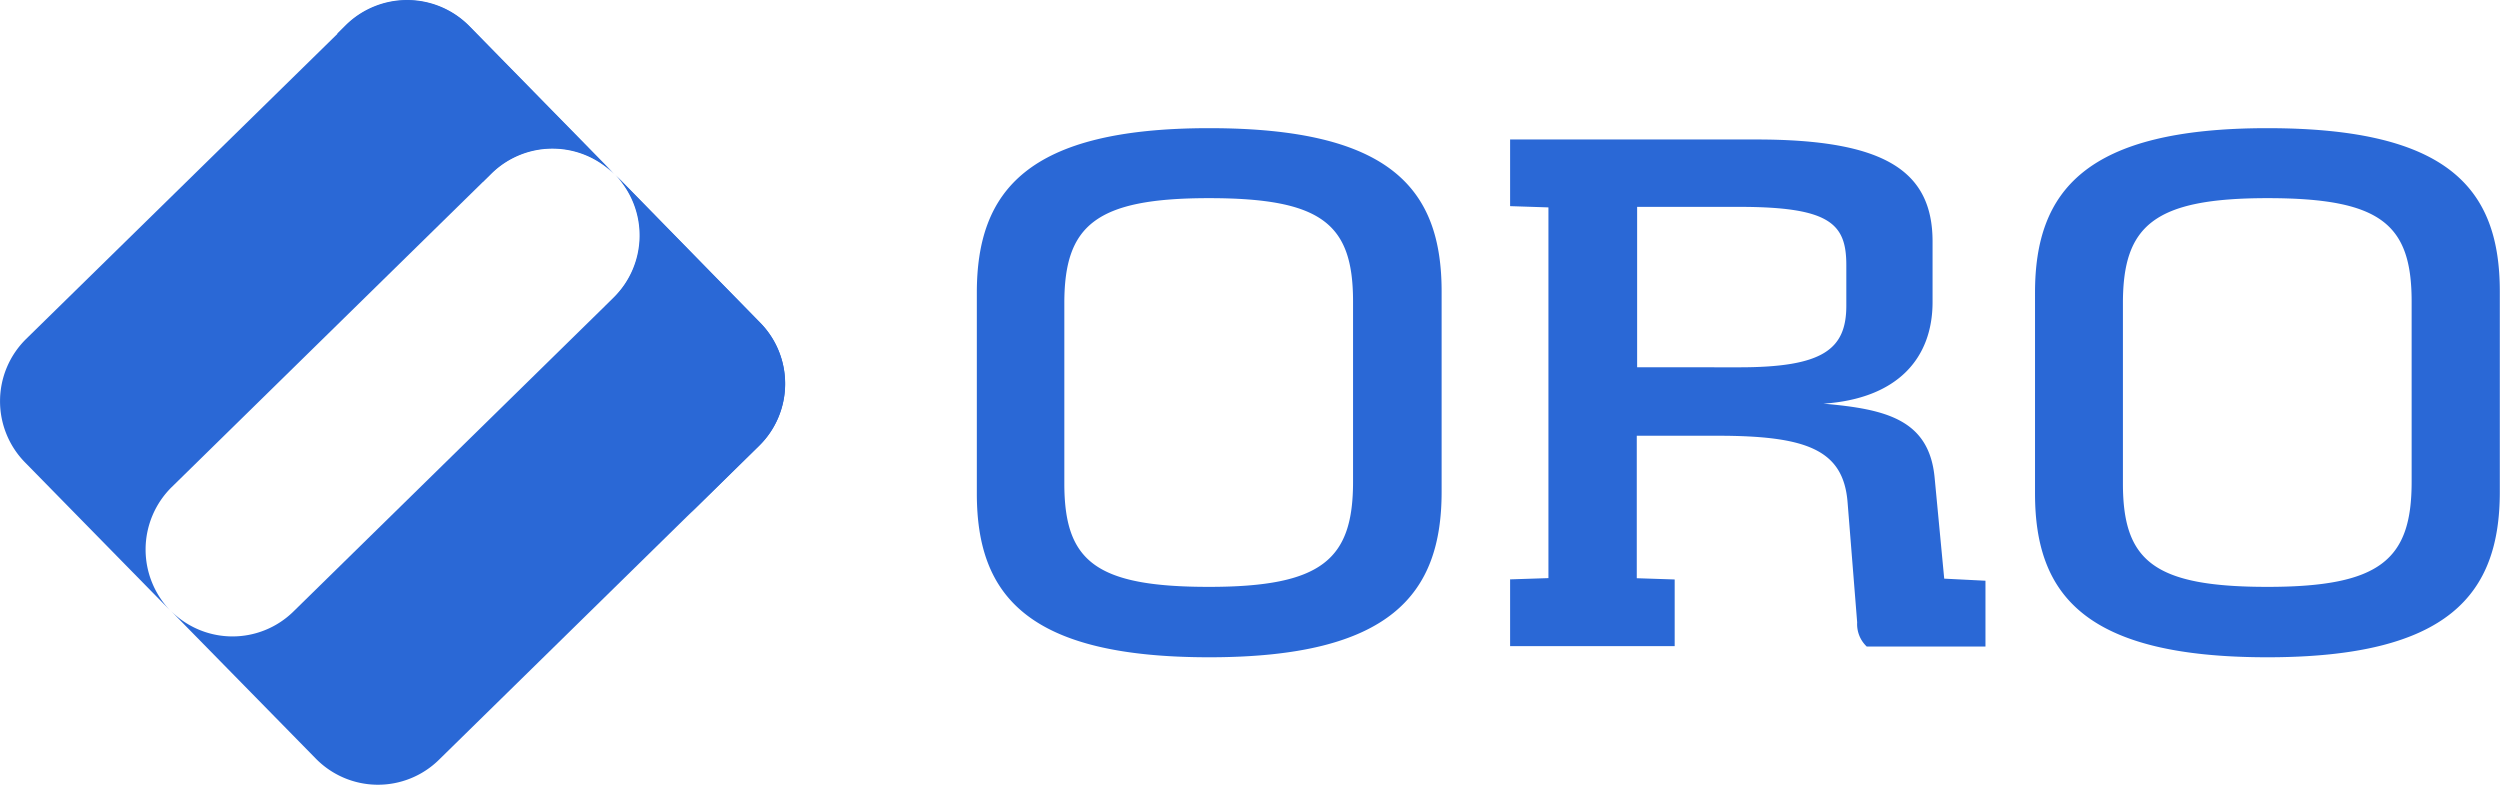
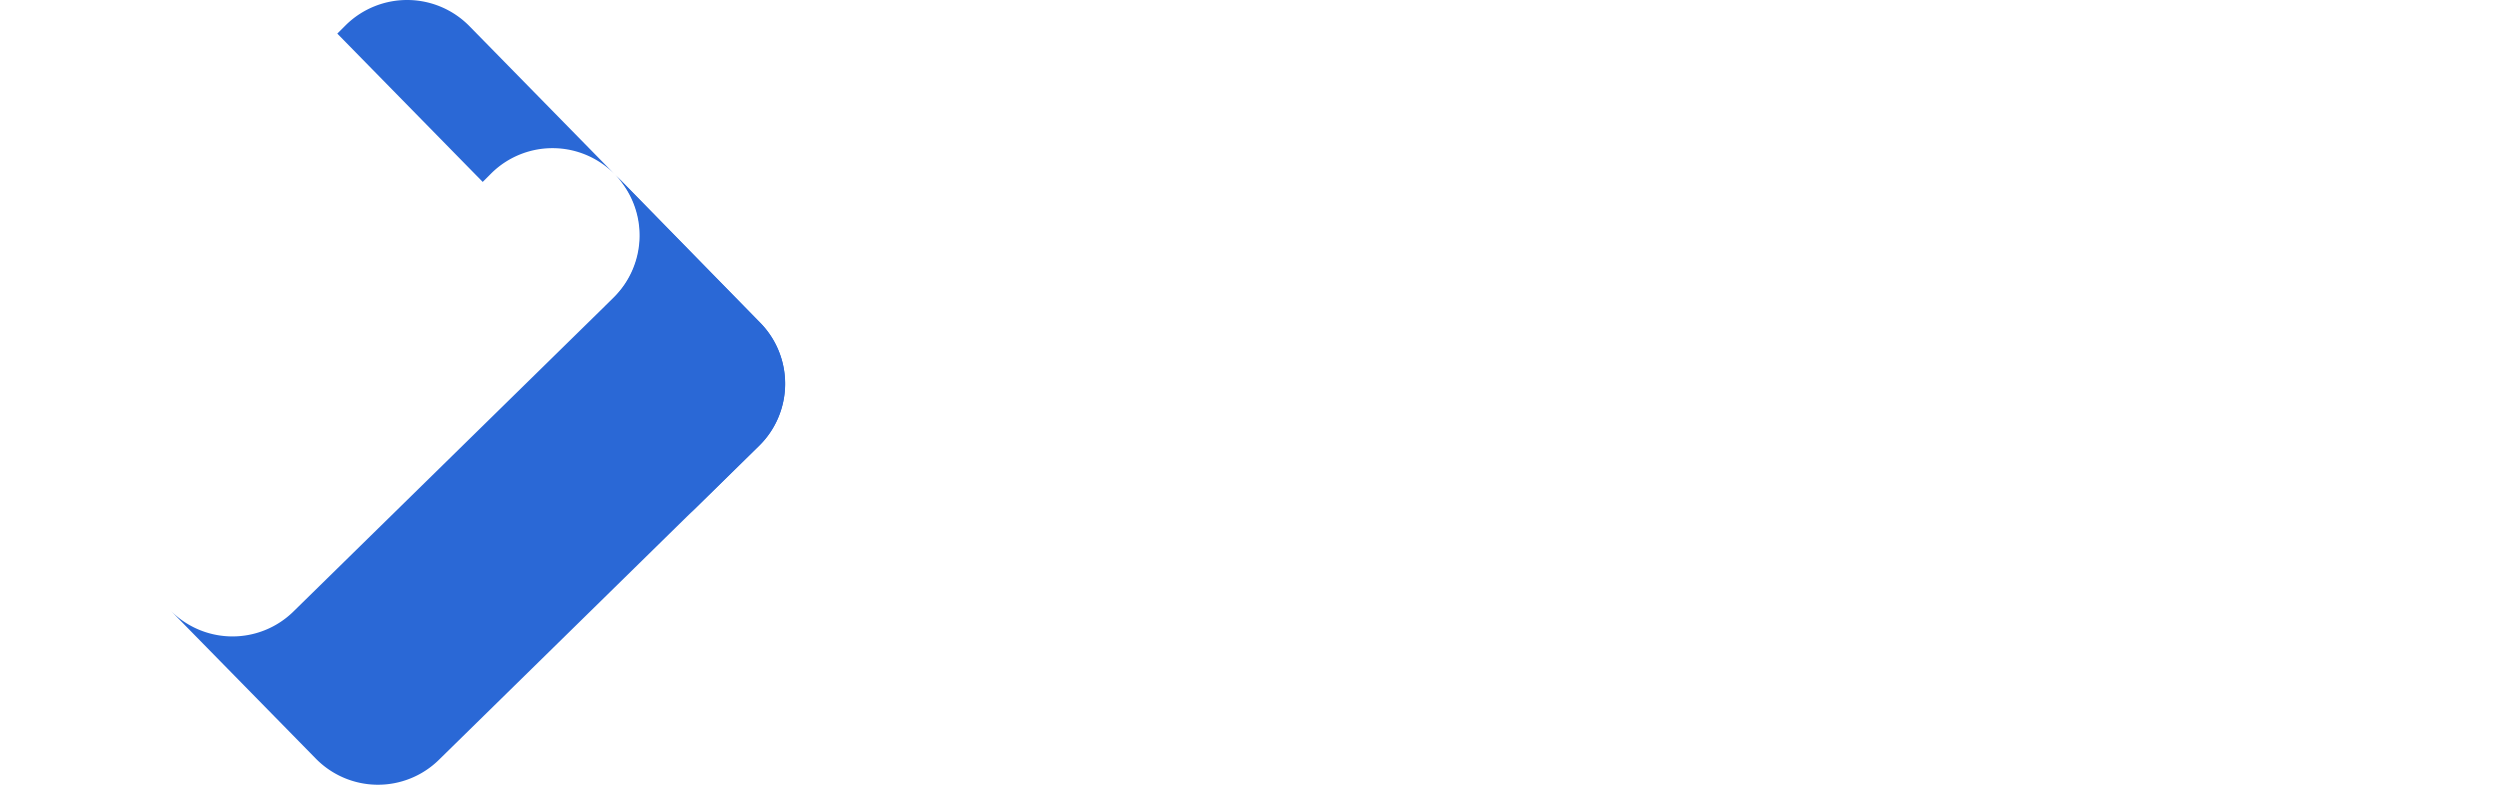
<svg xmlns="http://www.w3.org/2000/svg" width="142" height="44.575" viewBox="0 0 142 44.575">
  <g id="oro-inc-logo-vector" transform="translate(-21.836 -227.136)">
-     <path id="Tracciato_94" data-name="Tracciato 94" d="M256.3,278.653V267.247c0-5.8,2.887-9.347,13.2-9.347s13.2,3.455,13.2,9.276v11.382c0,5.8-2.887,9.395-13.2,9.395s-13.2-3.5-13.2-9.3m21.369-.663V267.744c0-4.4-1.751-5.869-8.188-5.869-6.46,0-8.211,1.562-8.211,5.963v10.247c0,4.4,1.751,5.869,8.211,5.869,6.437,0,8.188-1.562,8.188-5.963m8.921,5.537,2.177-.071V262.4l-2.177-.071v-3.786h13.986c7.241,0,10.01,1.751,10.01,5.8v3.431c0,3.195-1.988,5.49-6.2,5.774,3.55.308,6.011.9,6.318,4.212l.544,5.727,2.343.118v3.739h-6.744a1.752,1.752,0,0,1-.544-1.373l-.544-6.815c-.237-3.005-2.343-3.786-7.407-3.786h-4.567v8.093l2.153.071v3.786H286.59v-3.786Zm13.015-12.045c4.757,0,6.082-1.018,6.082-3.5v-2.3c0-2.343-.9-3.313-6.082-3.313h-5.8v9.111Zm16.8,7.17V267.247c0-5.8,2.887-9.347,13.2-9.347s13.2,3.455,13.2,9.276v11.382c0,5.8-2.887,9.395-13.2,9.395s-13.2-3.5-13.2-9.3m21.392-.663V267.744c0-4.4-1.751-5.869-8.188-5.869-6.46,0-8.211,1.562-8.211,5.963v10.247c0,4.4,1.751,5.869,8.211,5.869,6.437,0,8.188-1.562,8.188-5.963" transform="translate(-178.98 -23.484)" fill="#2a68d6" />
-     <path id="Tracciato_95" data-name="Tracciato 95" d="M31.577,254.891l18.174-17.819a4.942,4.942,0,0,1,7,.071L48.5,228.718a4.963,4.963,0,0,0-7-.071L23.318,246.466a4.963,4.963,0,0,0-.071,7l8.259,8.424a4.985,4.985,0,0,1,.071-7" transform="translate(0 -0.076)" fill="#2a68d6" />
    <path id="Tracciato_96" data-name="Tracciato 96" d="M69.7,293.824,87.879,276a4.963,4.963,0,0,0,.071-7l8.259,8.424a4.942,4.942,0,0,1-.071,7L77.963,302.248a4.942,4.942,0,0,1-7-.071L62.7,293.753a4.942,4.942,0,0,0,7,.071" transform="translate(-31.194 -31.957)" fill="#2a68d6" />
    <path id="Tracciato_97" data-name="Tracciato 97" d="M175.9,277.424,167.668,269a4.942,4.942,0,0,1-.071,7l-.5.5,4.78,4.875a4.942,4.942,0,0,1-.071,7l4.023-3.952a4.942,4.942,0,0,0,.071-7" transform="translate(-110.889 -31.957)" fill="#2a68d6" />
    <path id="Tracciato_98" data-name="Tracciato 98" d="M106.279,232.594l4.78,4.875.5-.5a4.942,4.942,0,0,1,7,.071l-8.259-8.424a4.963,4.963,0,0,0-7-.071l-.5.5Z" transform="translate(-61.805)" fill="#2a68d6" />
  </g>
</svg>